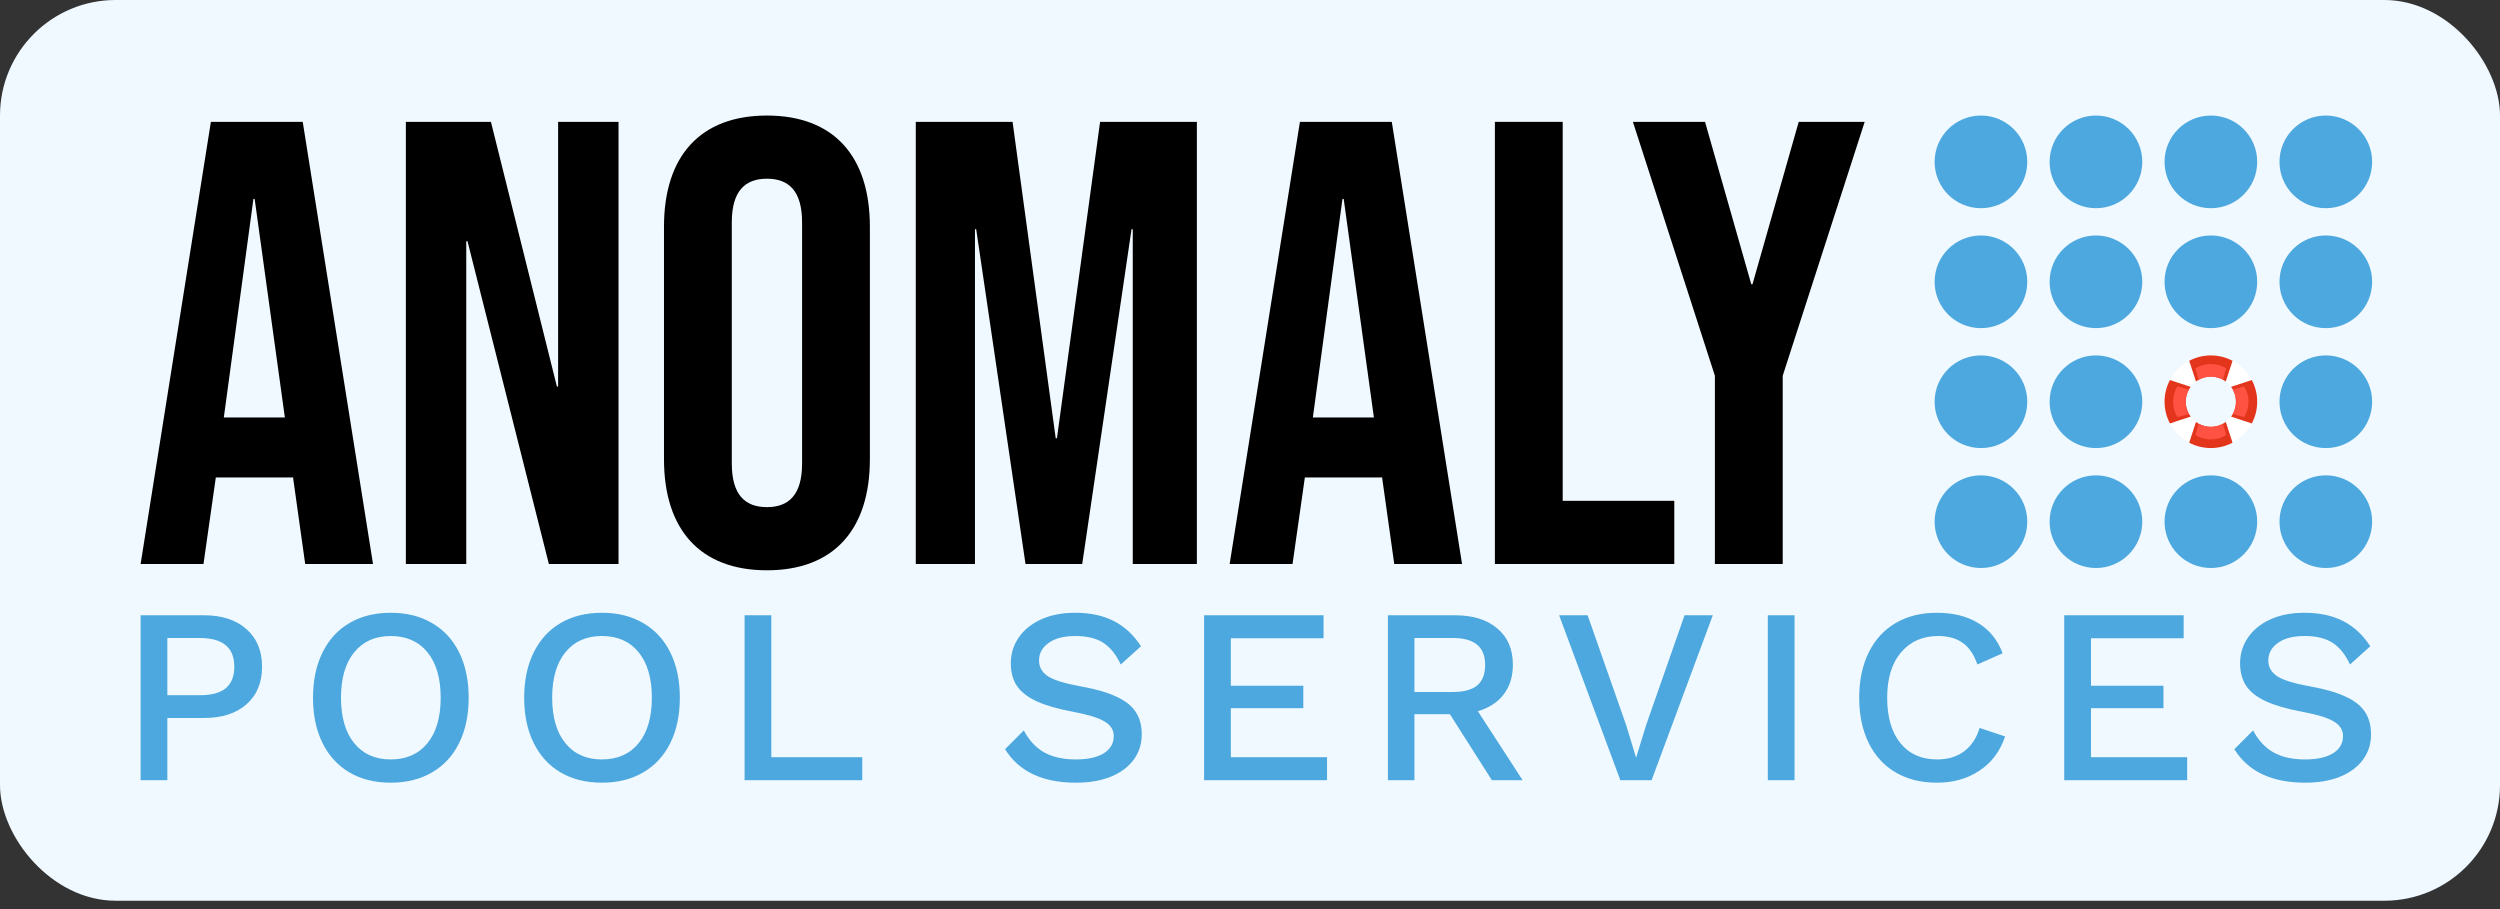
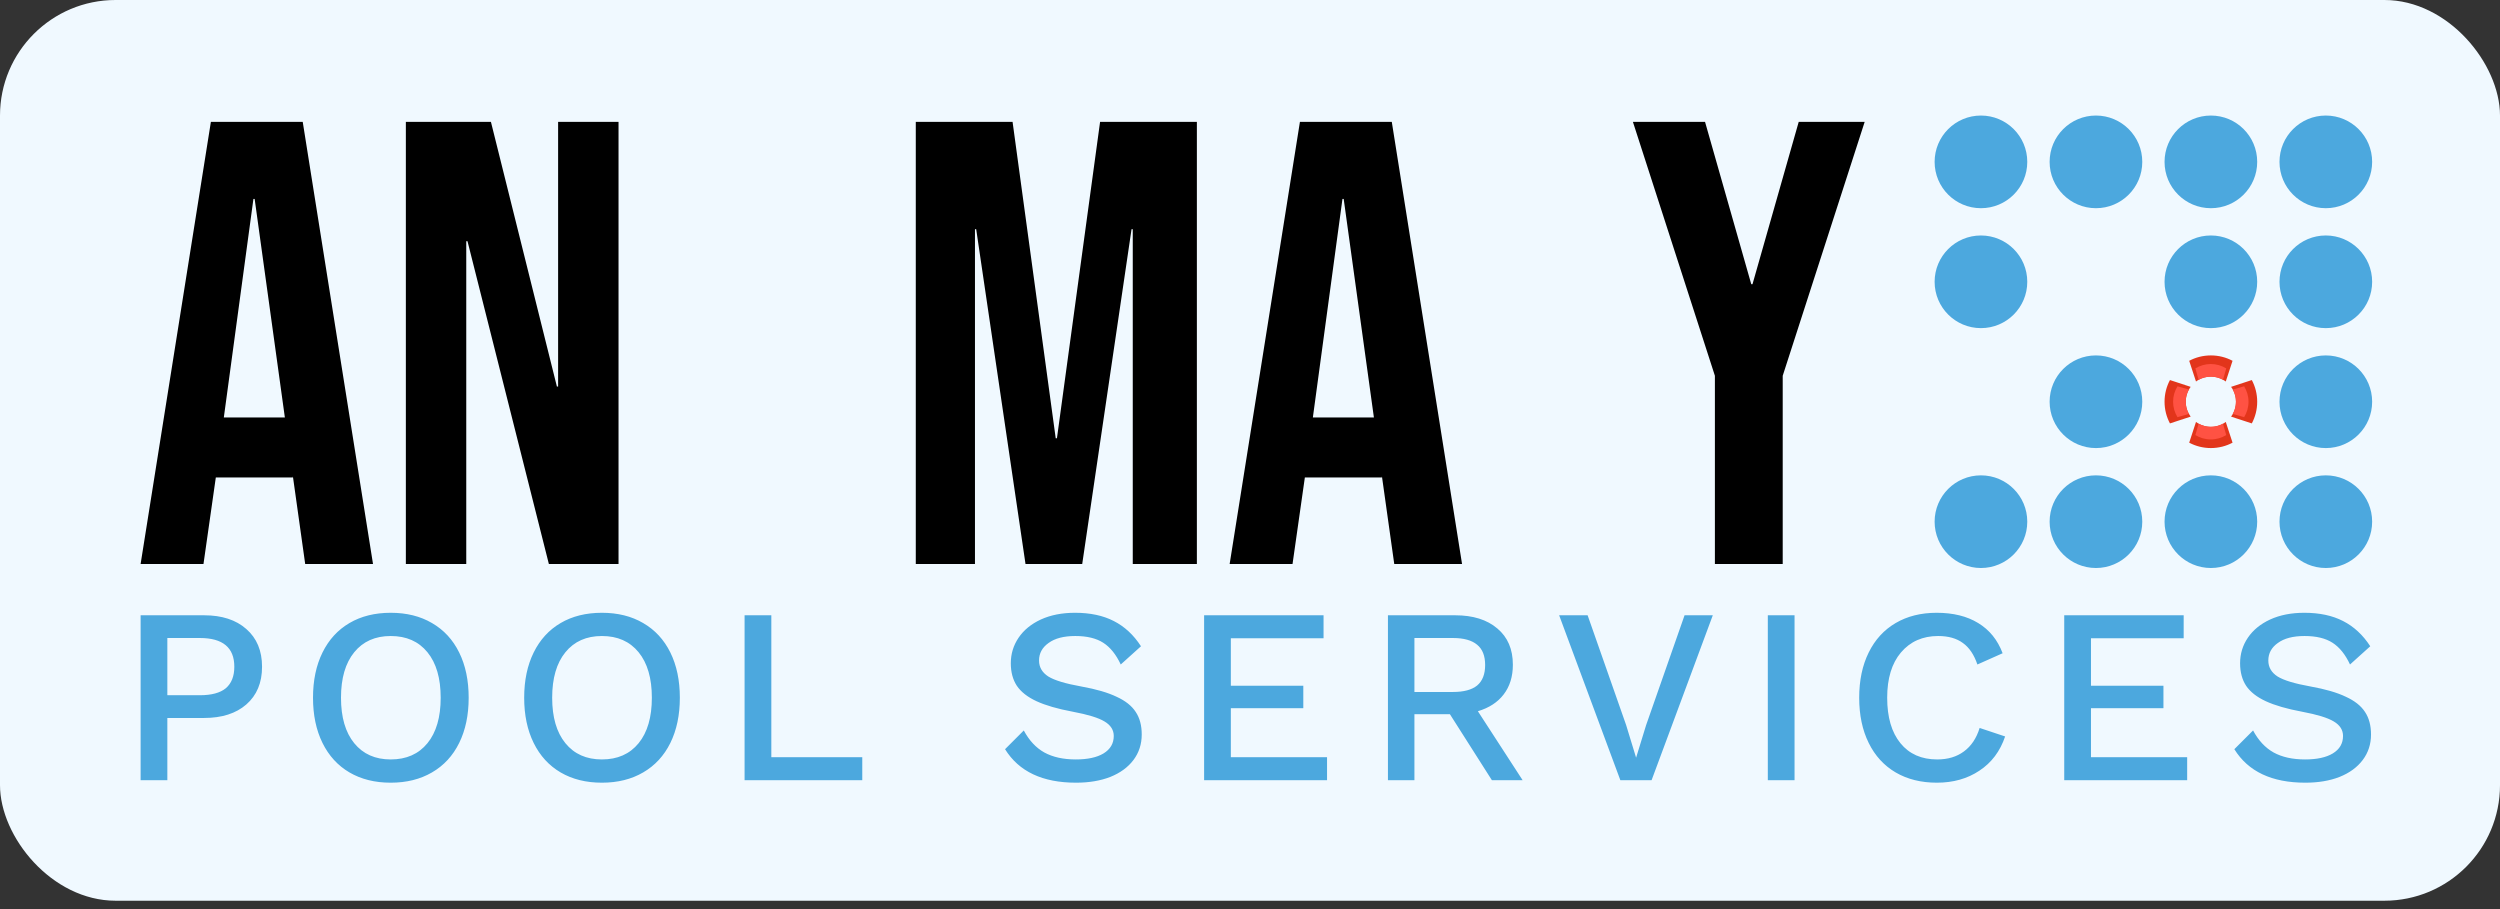
<svg xmlns="http://www.w3.org/2000/svg" width="143" height="52" viewBox="0 0 143 52" fill="none">
  <rect x="0" y="0" width="143" height="52" fill="#333333" stroke="none" />
  <rect width="143" height="51.521" rx="6.613" fill="#F0F9FF" />
  <g clip-path="url(#clip0_470_1677)">
    <g clip-path="url(#clip1_470_1677)">
      <path d="M11.673 35.194C12.693 35.194 13.498 35.456 14.089 35.98C14.689 36.504 14.989 37.223 14.989 38.138C14.989 39.053 14.689 39.772 14.089 40.296C13.498 40.81 12.693 41.068 11.673 41.068H9.572V44.627H8.043V35.194H11.673ZM11.43 39.767C12.097 39.767 12.593 39.634 12.917 39.367C13.241 39.09 13.403 38.681 13.403 38.138C13.403 37.042 12.745 36.494 11.43 36.494H9.572V39.767H11.43ZM22.349 35.051C23.254 35.051 24.04 35.246 24.707 35.637C25.384 36.027 25.903 36.589 26.265 37.323C26.627 38.057 26.808 38.919 26.808 39.91C26.808 40.901 26.627 41.763 26.265 42.497C25.903 43.231 25.384 43.793 24.707 44.184C24.04 44.574 23.254 44.77 22.349 44.77C21.444 44.77 20.658 44.574 19.991 44.184C19.324 43.793 18.809 43.231 18.447 42.497C18.085 41.763 17.904 40.901 17.904 39.91C17.904 38.919 18.085 38.057 18.447 37.323C18.809 36.589 19.324 36.027 19.991 35.637C20.658 35.246 21.444 35.051 22.349 35.051ZM22.349 36.38C21.463 36.38 20.767 36.689 20.262 37.309C19.757 37.928 19.505 38.795 19.505 39.91C19.505 41.025 19.757 41.892 20.262 42.511C20.767 43.131 21.463 43.44 22.349 43.44C23.245 43.44 23.945 43.131 24.45 42.511C24.955 41.892 25.207 41.025 25.207 39.91C25.207 38.795 24.955 37.928 24.45 37.309C23.945 36.689 23.245 36.38 22.349 36.38ZM34.428 35.051C35.333 35.051 36.119 35.246 36.786 35.637C37.462 36.027 37.982 36.589 38.344 37.323C38.706 38.057 38.887 38.919 38.887 39.91C38.887 40.901 38.706 41.763 38.344 42.497C37.982 43.231 37.462 43.793 36.786 44.184C36.119 44.574 35.333 44.77 34.428 44.77C33.523 44.77 32.736 44.574 32.069 44.184C31.402 43.793 30.888 43.231 30.526 42.497C30.164 41.763 29.983 40.901 29.983 39.91C29.983 38.919 30.164 38.057 30.526 37.323C30.888 36.589 31.402 36.027 32.069 35.637C32.736 35.246 33.523 35.051 34.428 35.051ZM34.428 36.38C33.541 36.38 32.846 36.689 32.341 37.309C31.836 37.928 31.584 38.795 31.584 39.91C31.584 41.025 31.836 41.892 32.341 42.511C32.846 43.131 33.541 43.44 34.428 43.44C35.323 43.44 36.023 43.131 36.529 42.511C37.034 41.892 37.286 41.025 37.286 39.91C37.286 38.795 37.034 37.928 36.529 37.309C36.023 36.689 35.323 36.38 34.428 36.38ZM49.322 43.312V44.627H42.59V35.194H44.12V43.312H49.322ZM61.491 35.051C62.358 35.051 63.097 35.208 63.707 35.522C64.326 35.837 64.845 36.318 65.264 36.966L64.107 38.009C63.84 37.438 63.507 37.023 63.106 36.766C62.706 36.508 62.172 36.38 61.506 36.38C60.848 36.38 60.339 36.513 59.976 36.78C59.614 37.037 59.433 37.371 59.433 37.781C59.433 38.161 59.61 38.467 59.962 38.695C60.315 38.914 60.943 39.105 61.849 39.267C62.697 39.419 63.368 39.615 63.864 39.853C64.369 40.082 64.736 40.372 64.964 40.725C65.193 41.068 65.307 41.496 65.307 42.011C65.307 42.564 65.15 43.05 64.836 43.469C64.521 43.888 64.078 44.212 63.507 44.441C62.944 44.66 62.292 44.77 61.548 44.77C59.633 44.77 58.28 44.131 57.489 42.854L58.561 41.782C58.866 42.354 59.257 42.773 59.733 43.04C60.219 43.307 60.82 43.44 61.534 43.44C62.211 43.44 62.74 43.326 63.121 43.097C63.511 42.859 63.707 42.526 63.707 42.097C63.707 41.754 63.53 41.477 63.178 41.268C62.835 41.058 62.23 40.873 61.363 40.71C60.496 40.548 59.805 40.348 59.29 40.11C58.776 39.872 58.399 39.577 58.161 39.224C57.932 38.872 57.818 38.443 57.818 37.938C57.818 37.404 57.966 36.918 58.261 36.48C58.556 36.042 58.981 35.694 59.533 35.437C60.096 35.179 60.748 35.051 61.491 35.051ZM75.907 43.312V44.627H68.875V35.194H75.707V36.508H70.404V39.224H74.549V40.51H70.404V43.312H75.907ZM82.935 40.853H80.905V44.627H79.39V35.194H83.235C84.254 35.194 85.06 35.446 85.65 35.951C86.241 36.447 86.536 37.137 86.536 38.023C86.536 38.7 86.36 39.267 86.008 39.724C85.665 40.172 85.174 40.491 84.535 40.682L87.094 44.627H85.336L82.935 40.853ZM80.905 39.581H83.106C83.726 39.581 84.188 39.458 84.493 39.21C84.798 38.953 84.95 38.562 84.95 38.038C84.95 37.514 84.798 37.128 84.493 36.88C84.188 36.623 83.726 36.494 83.106 36.494H80.905V39.581ZM94.471 44.627H92.684L89.183 35.194H90.812L93.013 41.468L93.585 43.34L94.156 41.482L96.357 35.194H97.972L94.471 44.627ZM102.648 44.627H101.119V35.194H102.648V44.627ZM114.693 42.125C114.407 42.974 113.917 43.626 113.221 44.083C112.535 44.541 111.725 44.77 110.791 44.77C109.886 44.77 109.1 44.574 108.433 44.184C107.766 43.793 107.251 43.231 106.89 42.497C106.527 41.763 106.346 40.901 106.346 39.91C106.346 38.919 106.527 38.057 106.89 37.323C107.251 36.589 107.766 36.027 108.433 35.637C109.1 35.246 109.881 35.051 110.777 35.051C111.72 35.051 112.511 35.246 113.15 35.637C113.797 36.027 114.264 36.604 114.55 37.366L113.107 38.009C112.916 37.447 112.64 37.037 112.278 36.78C111.916 36.513 111.444 36.38 110.863 36.38C109.977 36.38 109.267 36.694 108.733 37.323C108.209 37.943 107.947 38.805 107.947 39.91C107.947 41.025 108.2 41.892 108.705 42.511C109.21 43.131 109.91 43.44 110.806 43.44C111.415 43.44 111.925 43.288 112.335 42.983C112.754 42.678 113.054 42.23 113.235 41.639L114.693 42.125ZM125.106 43.312V44.627H118.074V35.194H124.906V36.508H119.604V39.224H123.749V40.51H119.604V43.312H125.106ZM131.806 35.051C132.673 35.051 133.411 35.208 134.021 35.522C134.64 35.837 135.16 36.318 135.579 36.966L134.421 38.009C134.155 37.438 133.821 37.023 133.421 36.766C133.021 36.508 132.487 36.38 131.82 36.38C131.163 36.38 130.653 36.513 130.291 36.78C129.929 37.037 129.748 37.371 129.748 37.781C129.748 38.161 129.924 38.467 130.276 38.695C130.629 38.914 131.258 39.105 132.163 39.267C133.011 39.419 133.683 39.615 134.178 39.853C134.683 40.082 135.05 40.372 135.279 40.725C135.507 41.068 135.622 41.496 135.622 42.011C135.622 42.564 135.465 43.05 135.15 43.469C134.836 43.888 134.393 44.212 133.821 44.441C133.259 44.66 132.606 44.77 131.863 44.77C129.948 44.77 128.595 44.131 127.804 42.854L128.876 41.782C129.181 42.354 129.572 42.773 130.048 43.04C130.534 43.307 131.134 43.44 131.849 43.44C132.525 43.44 133.054 43.326 133.435 43.097C133.826 42.859 134.021 42.526 134.021 42.097C134.021 41.754 133.845 41.477 133.492 41.268C133.149 41.058 132.544 40.873 131.677 40.71C130.81 40.548 130.119 40.348 129.605 40.11C129.09 39.872 128.714 39.577 128.476 39.224C128.247 38.872 128.133 38.443 128.133 37.938C128.133 37.404 128.28 36.918 128.576 36.48C128.871 36.042 129.295 35.694 129.848 35.437C130.41 35.179 131.063 35.051 131.806 35.051Z" fill="#4CA8DE" />
      <path d="M8.043 32.26L12.063 6.97H17.316L21.336 32.26H17.457L16.752 27.238V27.31H12.345L11.639 32.26H8.043ZM12.803 23.878H16.294L14.566 11.378H14.496L12.803 23.878Z" fill="black" />
      <path d="M23.215 32.26V6.97H28.081L31.854 22.108H31.924V6.97H35.38V32.26H31.395L26.741 13.798H26.67V32.26H23.215Z" fill="black" />
-       <path d="M43.869 32.621C40.061 32.621 37.98 30.309 37.98 26.262V12.967C37.98 8.921 40.061 6.609 43.869 6.609C47.677 6.609 49.757 8.921 49.757 12.967V26.262C49.757 30.309 47.677 32.621 43.869 32.621ZM43.869 29.008C45.103 29.008 45.879 28.322 45.879 26.515V12.715C45.879 10.908 45.103 10.222 43.869 10.222C42.635 10.222 41.859 10.908 41.859 12.715V26.515C41.859 28.322 42.635 29.008 43.869 29.008Z" fill="black" />
      <path d="M52.383 32.26V6.97H57.919L60.387 25.07H60.457L62.925 6.97H68.461V32.26H64.794V13.112H64.724L61.903 32.26H58.659L55.838 13.112H55.768V32.26H52.383Z" fill="black" />
      <path d="M70.336 32.26L74.356 6.97H79.61L83.629 32.26H79.751L79.045 27.238V27.31H74.638L73.933 32.26H70.336ZM75.096 23.878H78.587L76.859 11.378H76.789L75.096 23.878Z" fill="black" />
-       <path d="M85.508 32.26V6.97H89.386V28.647H95.769V32.26H85.508Z" fill="black" />
      <path d="M98.092 32.26V21.494L93.402 6.97H97.528L100.172 16.255H100.243L102.887 6.97H106.66L101.971 21.494V32.26H98.092Z" fill="black" />
-       <path d="M126.462 20.33C124.999 20.33 123.812 21.517 123.812 22.979C123.812 24.443 124.999 25.629 126.462 25.629C127.926 25.629 129.112 24.443 129.112 22.979C129.112 21.517 127.926 20.33 126.462 20.33ZM126.462 24.415C125.67 24.415 125.027 23.772 125.027 22.979C125.027 22.187 125.67 21.544 126.462 21.544C127.255 21.544 127.898 22.187 127.898 22.979C127.898 23.772 127.255 24.415 126.462 24.415Z" fill="white" />
      <path d="M125.306 23.831L124.121 24.219C123.924 23.849 123.812 23.428 123.812 22.979C123.812 22.531 123.924 22.109 124.121 21.739L125.306 22.128C125.131 22.367 125.027 22.66 125.027 22.979C125.027 23.299 125.131 23.592 125.306 23.831ZM127.314 24.135L127.702 25.321C127.332 25.518 126.911 25.629 126.462 25.629C126.014 25.629 125.592 25.518 125.222 25.321L125.611 24.135C125.849 24.311 126.143 24.415 126.462 24.415C126.781 24.415 127.075 24.311 127.314 24.135ZM125.611 21.823L125.222 20.638C125.592 20.441 126.014 20.33 126.462 20.33C126.911 20.33 127.332 20.441 127.702 20.638L127.314 21.823C127.075 21.648 126.781 21.544 126.462 21.544C126.143 21.544 125.849 21.648 125.611 21.823ZM129.112 22.979C129.112 23.428 129.001 23.849 128.804 24.219L127.618 23.831C127.794 23.592 127.898 23.299 127.898 22.979C127.898 22.66 127.794 22.367 127.618 22.128L128.804 21.739C129.001 22.109 129.112 22.531 129.112 22.979Z" fill="#E2351B" />
      <path d="M125.023 22.979C125.023 23.232 125.088 23.469 125.203 23.676L124.551 23.862C124.392 23.598 124.301 23.298 124.301 22.979C124.301 22.66 124.392 22.36 124.551 22.096L125.203 22.282C125.088 22.489 125.023 22.726 125.023 22.979ZM127.341 24.886C127.077 25.045 126.777 25.136 126.458 25.136C126.139 25.136 125.839 25.045 125.575 24.886L125.761 24.234C125.968 24.349 126.205 24.414 126.458 24.414C126.711 24.414 126.948 24.349 127.155 24.234L127.341 24.886ZM127.341 21.072L127.155 21.724C126.948 21.609 126.711 21.544 126.458 21.544C126.205 21.544 125.968 21.609 125.761 21.724L125.575 21.072C125.839 20.913 126.139 20.822 126.458 20.822C126.777 20.822 127.077 20.913 127.341 21.072ZM128.615 22.979C128.615 23.298 128.524 23.598 128.365 23.862L127.714 23.676C127.828 23.469 127.893 23.232 127.893 22.979C127.893 22.726 127.828 22.489 127.714 22.282L128.365 22.096C128.524 22.36 128.615 22.66 128.615 22.979Z" fill="#FF5243" />
      <path d="M115.96 9.259C115.96 10.723 114.774 11.909 113.31 11.909C111.847 11.909 110.66 10.723 110.66 9.259C110.66 7.795 111.847 6.609 113.31 6.609C114.774 6.609 115.96 7.795 115.96 9.259Z" fill="#4CA8DE" />
      <path d="M122.538 9.259C122.538 10.723 121.352 11.909 119.888 11.909C118.425 11.909 117.238 10.723 117.238 9.259C117.238 7.795 118.425 6.609 119.888 6.609C121.352 6.609 122.538 7.795 122.538 9.259Z" fill="#4CA8DE" />
      <path d="M129.112 9.259C129.112 10.723 127.926 11.909 126.463 11.909C124.999 11.909 123.812 10.723 123.812 9.259C123.812 7.795 124.999 6.609 126.463 6.609C127.926 6.609 129.112 7.795 129.112 9.259Z" fill="#4CA8DE" />
      <path d="M135.687 9.259C135.687 10.723 134.5 11.909 133.037 11.909C131.573 11.909 130.387 10.723 130.387 9.259C130.387 7.795 131.573 6.609 133.037 6.609C134.5 6.609 135.687 7.795 135.687 9.259Z" fill="#4CA8DE" />
      <path d="M115.96 16.119C115.96 17.583 114.774 18.769 113.31 18.769C111.847 18.769 110.66 17.583 110.66 16.119C110.66 14.656 111.847 13.469 113.31 13.469C114.774 13.469 115.96 14.656 115.96 16.119Z" fill="#4CA8DE" />
-       <path d="M122.538 16.119C122.538 17.583 121.352 18.769 119.888 18.769C118.425 18.769 117.238 17.583 117.238 16.119C117.238 14.656 118.425 13.469 119.888 13.469C121.352 13.469 122.538 14.656 122.538 16.119Z" fill="#4CA8DE" />
      <path d="M129.112 16.119C129.112 17.583 127.926 18.769 126.463 18.769C124.999 18.769 123.812 17.583 123.812 16.119C123.812 14.656 124.999 13.469 126.463 13.469C127.926 13.469 129.112 14.656 129.112 16.119Z" fill="#4CA8DE" />
      <path d="M135.687 16.119C135.687 17.583 134.5 18.769 133.037 18.769C131.573 18.769 130.387 17.583 130.387 16.119C130.387 14.656 131.573 13.469 133.037 13.469C134.5 13.469 135.687 14.656 135.687 16.119Z" fill="#4CA8DE" />
-       <path d="M115.96 22.98C115.96 24.443 114.774 25.63 113.31 25.63C111.847 25.63 110.66 24.443 110.66 22.98C110.66 21.516 111.847 20.33 113.31 20.33C114.774 20.33 115.96 21.516 115.96 22.98Z" fill="#4CA8DE" />
      <path d="M122.538 22.98C122.538 24.443 121.352 25.63 119.888 25.63C118.425 25.63 117.238 24.443 117.238 22.98C117.238 21.516 118.425 20.33 119.888 20.33C121.352 20.33 122.538 21.516 122.538 22.98Z" fill="#4CA8DE" />
      <path d="M135.687 22.98C135.687 24.443 134.5 25.63 133.037 25.63C131.573 25.63 130.387 24.443 130.387 22.98C130.387 21.516 131.573 20.33 133.037 20.33C134.5 20.33 135.687 21.516 135.687 22.98Z" fill="#4CA8DE" />
      <path d="M115.96 29.84C115.96 31.303 114.774 32.49 113.31 32.49C111.847 32.49 110.66 31.303 110.66 29.84C110.66 28.376 111.847 27.19 113.31 27.19C114.774 27.19 115.96 28.376 115.96 29.84Z" fill="#4CA8DE" />
      <path d="M122.538 29.84C122.538 31.303 121.352 32.49 119.888 32.49C118.425 32.49 117.238 31.303 117.238 29.84C117.238 28.376 118.425 27.19 119.888 27.19C121.352 27.19 122.538 28.376 122.538 29.84Z" fill="#4CA8DE" />
      <path d="M129.112 29.84C129.112 31.303 127.926 32.49 126.463 32.49C124.999 32.49 123.812 31.303 123.812 29.84C123.812 28.376 124.999 27.19 126.463 27.19C127.926 27.19 129.112 28.376 129.112 29.84Z" fill="#4CA8DE" />
      <path d="M135.687 29.84C135.687 31.303 134.5 32.49 133.037 32.49C131.573 32.49 130.387 31.303 130.387 29.84C130.387 28.376 131.573 27.19 133.037 27.19C134.5 27.19 135.687 28.376 135.687 29.84Z" fill="#4CA8DE" />
    </g>
  </g>
  <defs>
    <clipPath id="clip0_470_1677">
      <rect width="129.775" height="38.296" fill="white" transform="translate(6.613 6.613)" />
    </clipPath>
    <clipPath id="clip1_470_1677">
      <rect width="129.775" height="38.303" fill="white" transform="translate(6.613 6.609)" />
    </clipPath>
  </defs>
</svg>